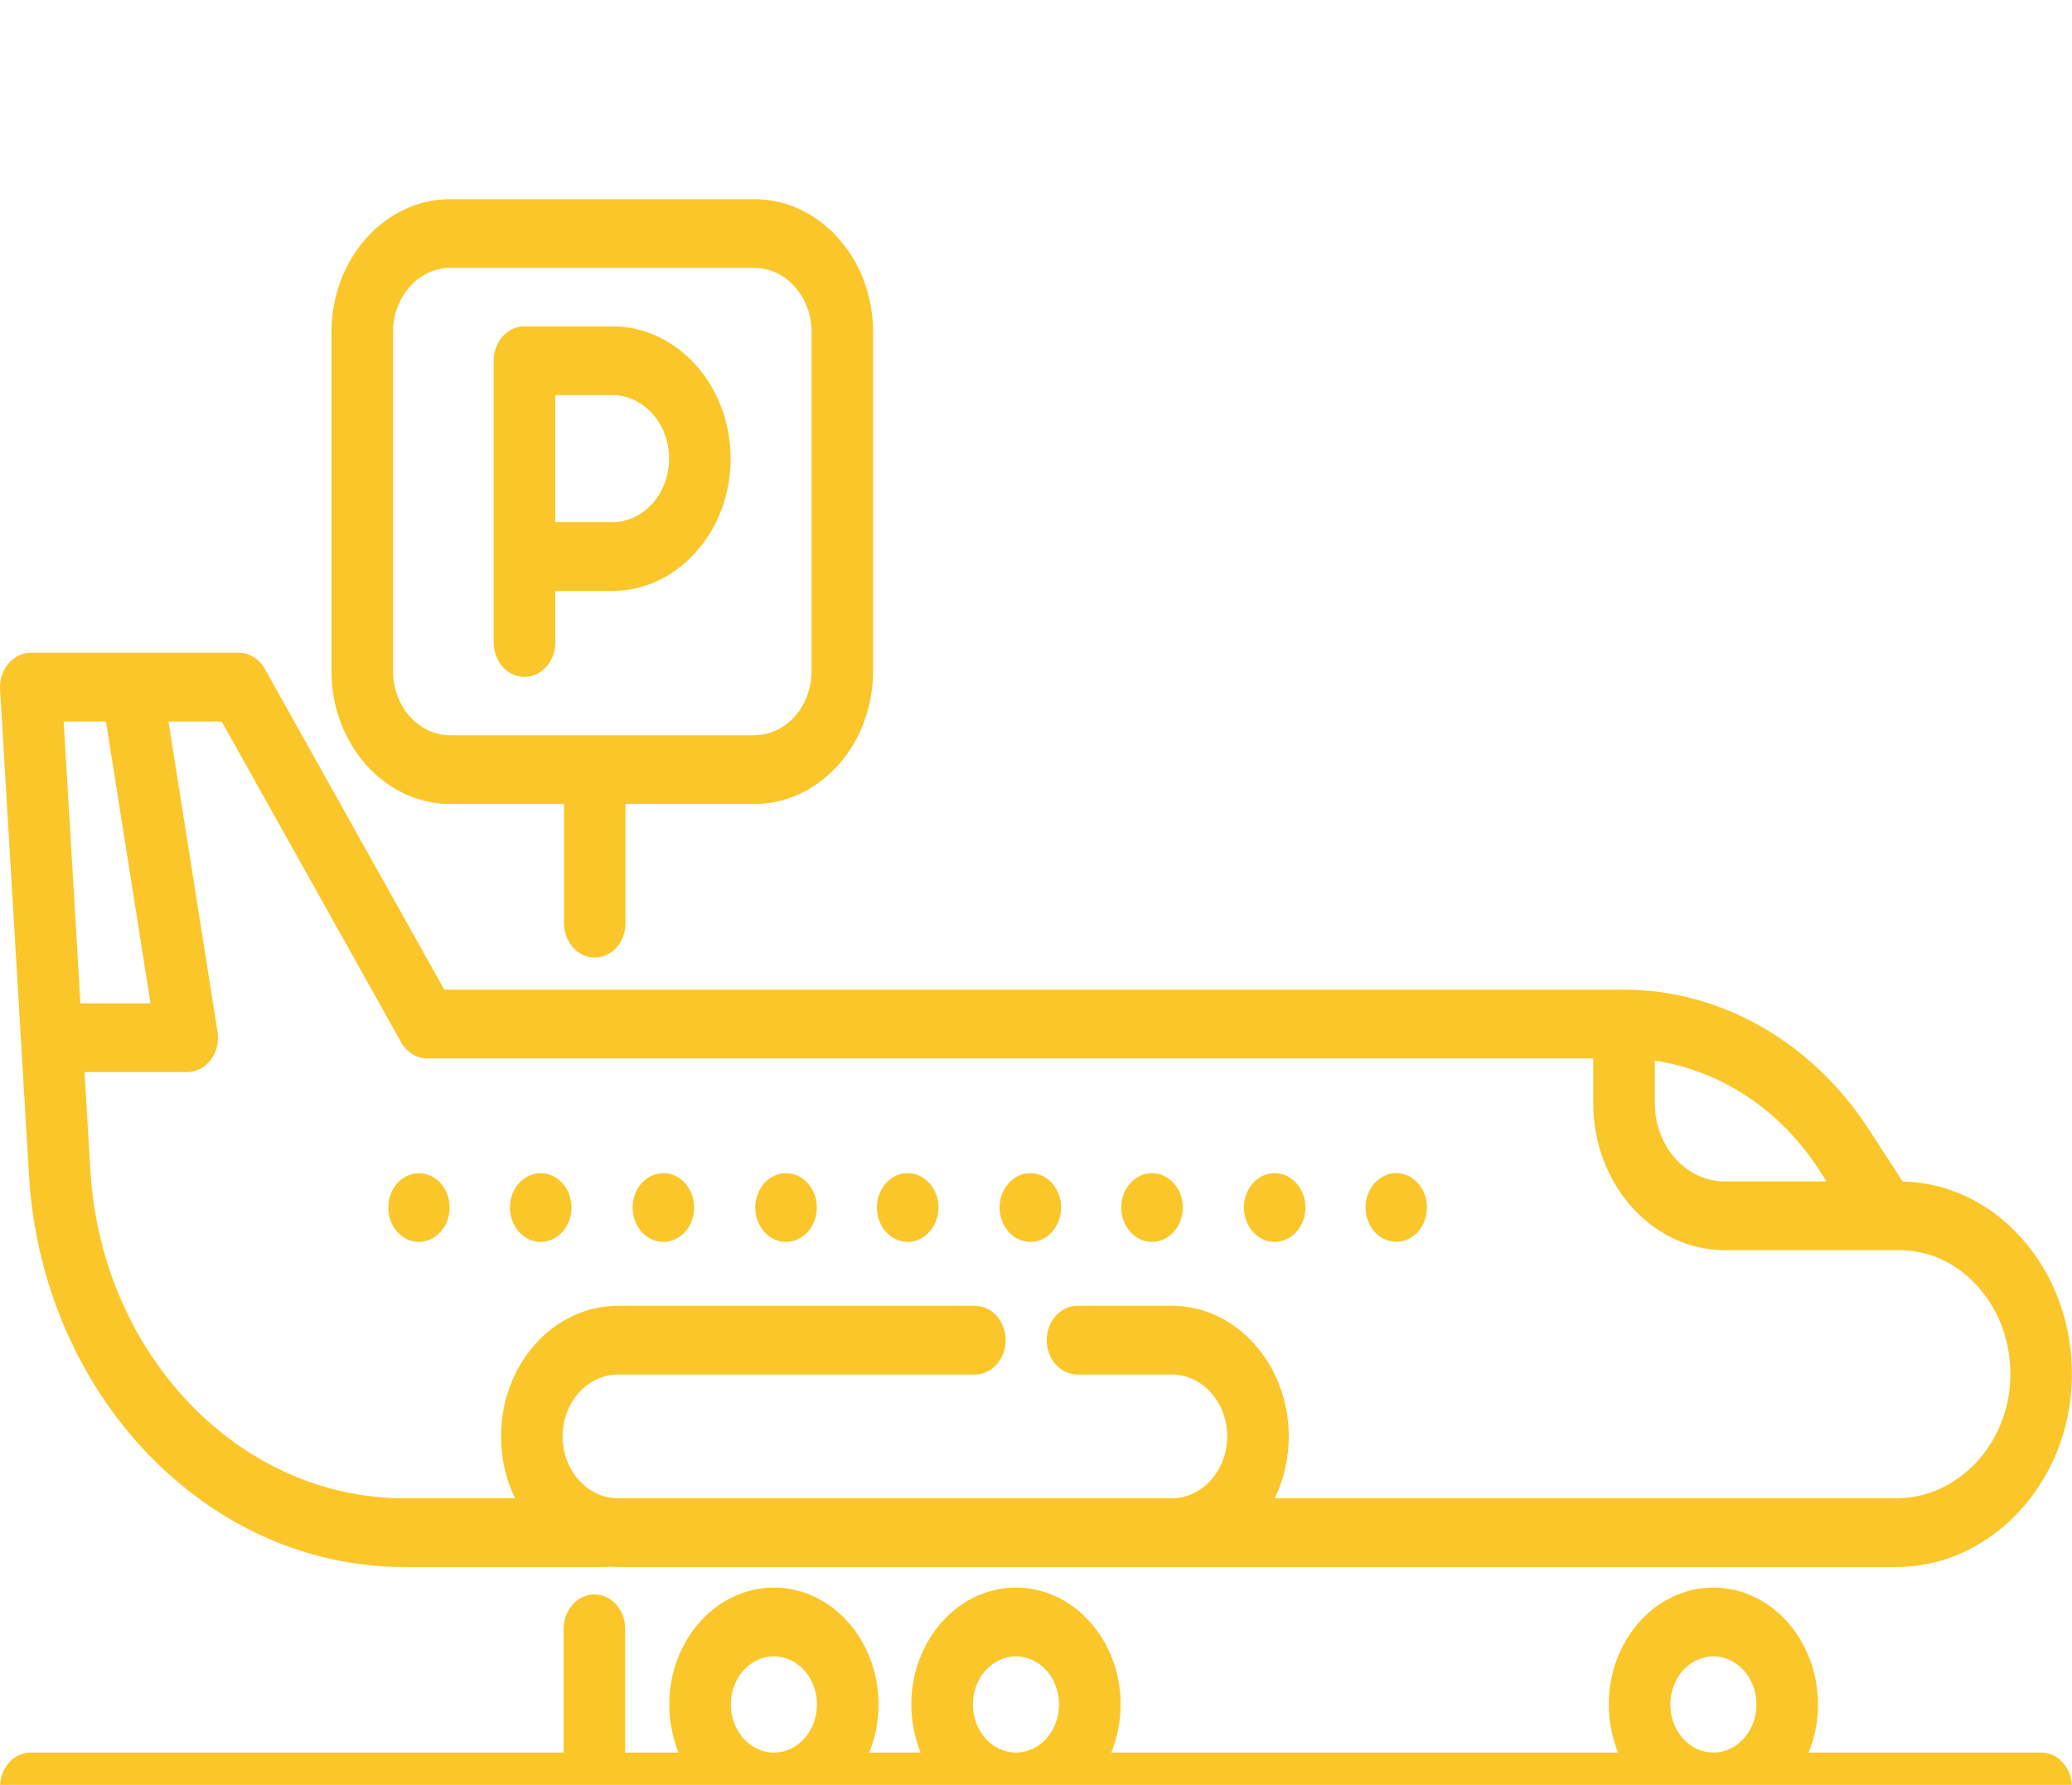
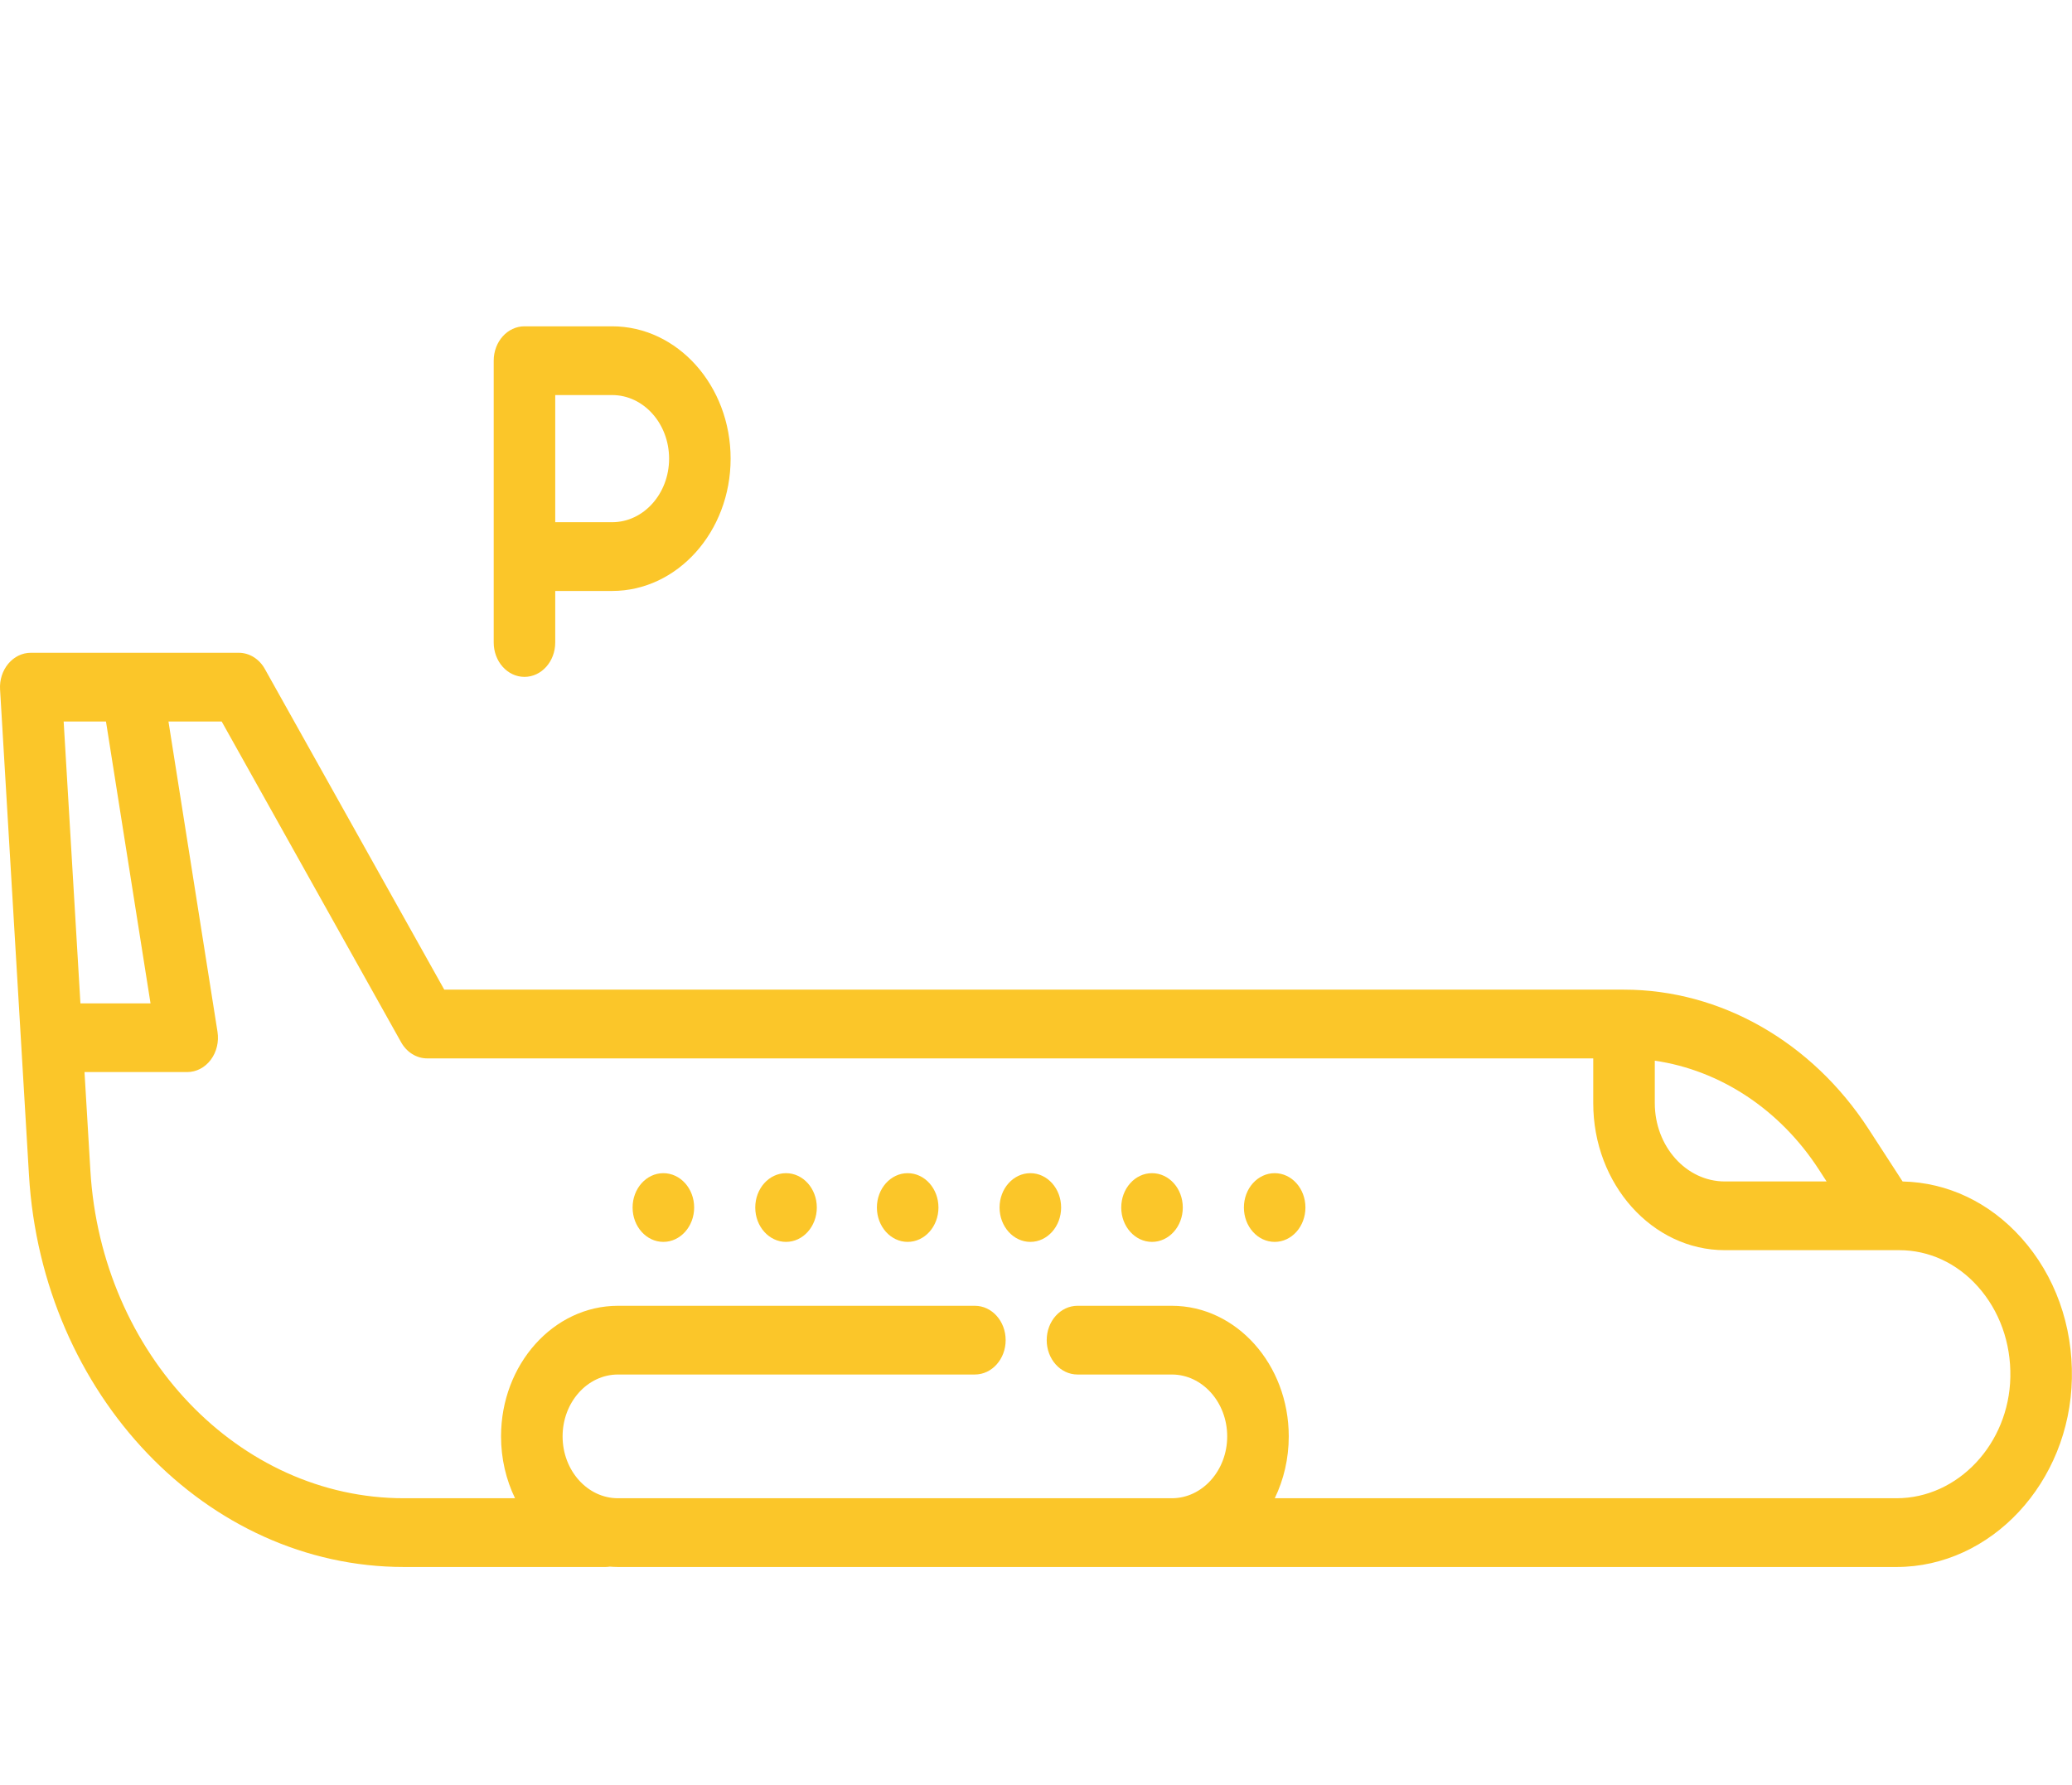
<svg xmlns="http://www.w3.org/2000/svg" width="65" height="56" viewBox="0 0 65 56" fill="none">
  <g clip-path="url(#clip0)">
    <path d="M3.325 22.638L4.722 31.48H2.523L1.997 22.638H3.325ZM12.583 32.7C12.759 33.015 13.068 33.207 13.402 33.207H49.981V34.612C49.981 37.155 51.833 39.224 54.109 39.224H59.189C59.19 39.224 59.191 39.224 59.193 39.224H59.582C60.513 39.224 61.388 39.629 62.045 40.363C62.724 41.122 63.087 42.131 63.066 43.205C63.025 45.301 61.423 47.007 59.495 47.007H39.99C40.27 46.429 40.429 45.768 40.429 45.066C40.429 42.807 38.783 40.969 36.761 40.969H33.801C33.268 40.969 32.836 41.451 32.836 42.047C32.836 42.642 33.268 43.125 33.801 43.125H36.761C37.718 43.125 38.498 43.996 38.498 45.066C38.498 46.136 37.718 47.007 36.761 47.007H19.386C18.428 47.007 17.649 46.136 17.649 45.066C17.649 43.996 18.428 43.125 19.386 43.125H30.583C31.116 43.125 31.548 42.642 31.548 42.047C31.548 41.451 31.116 40.969 30.583 40.969H19.386C17.363 40.969 15.718 42.807 15.718 45.066C15.718 45.768 15.877 46.429 16.157 47.007H12.672C7.499 47.007 3.177 42.49 2.835 36.724L2.651 33.636H5.873C6.158 33.636 6.429 33.495 6.612 33.251C6.795 33.007 6.873 32.685 6.823 32.371L5.285 22.638H6.955L12.583 32.7ZM57.057 36.691L57.301 37.068H54.109C52.897 37.068 51.912 35.966 51.912 34.612V33.279C53.957 33.576 55.833 34.804 57.057 36.691ZM0.909 36.867C1.319 43.762 6.486 49.164 12.673 49.164H19C19.044 49.164 19.088 49.159 19.131 49.153C19.215 49.159 19.3 49.164 19.386 49.164H59.495C62.464 49.164 64.932 46.512 64.996 43.252C65.029 41.584 64.466 40.017 63.411 38.839C62.413 37.724 61.093 37.098 59.686 37.069L58.62 35.425C56.843 32.686 53.974 31.05 50.946 31.05H13.937L8.308 20.988C8.132 20.673 7.823 20.481 7.49 20.481H0.965C0.698 20.481 0.443 20.605 0.261 20.823C0.078 21.041 -0.016 21.333 0.002 21.631L0.909 36.867Z" fill="#FBC629" />
-     <path d="M12.25 38.298C12.406 38.712 12.785 38.986 13.189 38.963C13.575 38.941 13.921 38.654 14.05 38.248C14.179 37.843 14.077 37.375 13.79 37.086C13.471 36.764 12.989 36.72 12.626 36.975C12.228 37.252 12.081 37.816 12.25 38.298Z" fill="#FBC629" />
    <path d="M32.323 38.964C32.855 38.964 33.288 38.481 33.288 37.886C33.288 37.289 32.855 36.808 32.323 36.808C31.79 36.808 31.357 37.289 31.357 37.886C31.357 38.481 31.79 38.964 32.323 38.964Z" fill="#FBC629" />
    <path d="M36.139 38.964C36.673 38.964 37.105 38.481 37.105 37.886C37.105 37.289 36.673 36.808 36.139 36.808C35.606 36.808 35.174 37.289 35.174 37.886C35.174 38.481 35.606 38.964 36.139 38.964Z" fill="#FBC629" />
    <path d="M39.988 38.964C40.521 38.964 40.952 38.481 40.952 37.886C40.952 37.289 40.521 36.808 39.988 36.808C39.453 36.808 39.022 37.289 39.022 37.886C39.022 38.481 39.453 38.964 39.988 38.964Z" fill="#FBC629" />
    <path d="M24.658 38.964C25.191 38.964 25.624 38.481 25.624 37.886C25.624 37.289 25.191 36.808 24.658 36.808C24.125 36.808 23.693 37.289 23.693 37.886C23.693 38.481 24.125 38.964 24.658 38.964Z" fill="#FBC629" />
-     <path d="M16.962 38.964C17.495 38.964 17.927 38.481 17.927 37.886C17.927 37.289 17.495 36.808 16.962 36.808C16.429 36.808 15.997 37.289 15.997 37.886C15.997 38.481 16.429 38.964 16.962 38.964Z" fill="#FBC629" />
    <path d="M28.474 38.964C29.007 38.964 29.44 38.481 29.44 37.886C29.44 37.289 29.007 36.808 28.474 36.808C27.942 36.808 27.509 37.289 27.509 37.886C27.509 38.481 27.942 38.964 28.474 38.964Z" fill="#FBC629" />
    <path d="M20.81 38.964C21.343 38.964 21.776 38.481 21.776 37.886C21.776 37.289 21.343 36.808 20.81 36.808C20.277 36.808 19.845 37.289 19.845 37.886C19.845 38.481 20.277 38.964 20.81 38.964Z" fill="#FBC629" />
-     <path d="M43.265 38.78C43.609 39.033 44.068 39.018 44.394 38.733C44.713 38.457 44.844 37.974 44.717 37.546C44.587 37.11 44.214 36.805 43.801 36.806C43.399 36.807 43.035 37.092 42.896 37.513C42.745 37.971 42.897 38.51 43.265 38.78Z" fill="#FBC629" />
-     <path d="M22.927 53.477C22.927 52.645 23.533 51.968 24.278 51.968C25.023 51.968 25.629 52.645 25.629 53.477C25.629 54.309 25.023 54.987 24.278 54.987C23.533 54.987 22.927 54.309 22.927 53.477ZM30.52 53.477C30.52 52.645 31.126 51.968 31.872 51.968C32.617 51.968 33.223 52.645 33.223 53.477C33.223 54.309 32.617 54.987 31.872 54.987C31.126 54.987 30.52 54.309 30.52 53.477ZM52.398 53.477C52.398 52.645 53.005 51.968 53.749 51.968C54.495 51.968 55.101 52.645 55.101 53.477C55.101 54.309 54.495 54.987 53.749 54.987C53.005 54.987 52.398 54.309 52.398 53.477ZM0.965 57.143H64.032C64.565 57.143 64.997 56.66 64.997 56.065C64.997 55.469 64.565 54.987 64.032 54.987H56.739C56.926 54.525 57.031 54.015 57.031 53.477C57.031 51.455 55.559 49.81 53.749 49.81C51.94 49.81 50.468 51.455 50.468 53.477C50.468 54.015 50.573 54.525 50.76 54.987H34.861C35.048 54.525 35.154 54.015 35.154 53.477C35.154 51.455 33.681 49.81 31.872 49.81C30.061 49.81 28.589 51.455 28.589 53.477C28.589 54.015 28.695 54.525 28.881 54.987H27.268C27.454 54.525 27.56 54.015 27.56 53.477C27.56 51.455 26.088 49.81 24.278 49.81C22.468 49.81 20.996 51.455 20.996 53.477C20.996 54.015 21.101 54.525 21.288 54.987H19.612V51.105C19.612 50.509 19.18 50.026 18.647 50.026C18.114 50.026 17.681 50.509 17.681 51.105V54.987H0.965C0.432 54.987 0 55.469 0 56.065C0 56.66 0.432 57.143 0.965 57.143Z" fill="#FBC629" />
-     <path d="M12.33 10.413C12.33 9.306 13.137 8.404 14.128 8.404H23.66C24.651 8.404 25.458 9.306 25.458 10.413V21.061C25.458 22.168 24.651 23.069 23.66 23.069H14.128C13.137 23.069 12.33 22.168 12.33 21.061V10.413ZM14.128 25.226H17.693V28.964C17.693 29.56 18.125 30.043 18.658 30.043C19.191 30.043 19.623 29.56 19.623 28.964V25.226H23.66C25.716 25.226 27.388 23.357 27.388 21.061V10.413C27.388 8.116 25.716 6.248 23.66 6.248H14.128C12.072 6.248 10.399 8.116 10.399 10.413V21.061C10.399 23.358 12.072 25.226 14.128 25.226Z" fill="#FBC629" />
    <path d="M20.99 14.39C20.99 15.489 20.189 16.384 19.204 16.384H17.418V12.395H19.204C20.189 12.395 20.99 13.29 20.99 14.39ZM16.453 21.237C16.986 21.237 17.418 20.754 17.418 20.159V18.541H19.204C21.253 18.541 22.92 16.679 22.92 14.39C22.92 12.1 21.253 10.238 19.204 10.238H16.453C15.919 10.238 15.488 10.721 15.488 11.316V20.159C15.488 20.754 15.919 21.237 16.453 21.237Z" fill="#FBC629" />
  </g>
  <defs>
    <clipPath id="clip0">
      <rect width="65" height="56" fill="white" />
    </clipPath>
  </defs>
</svg>